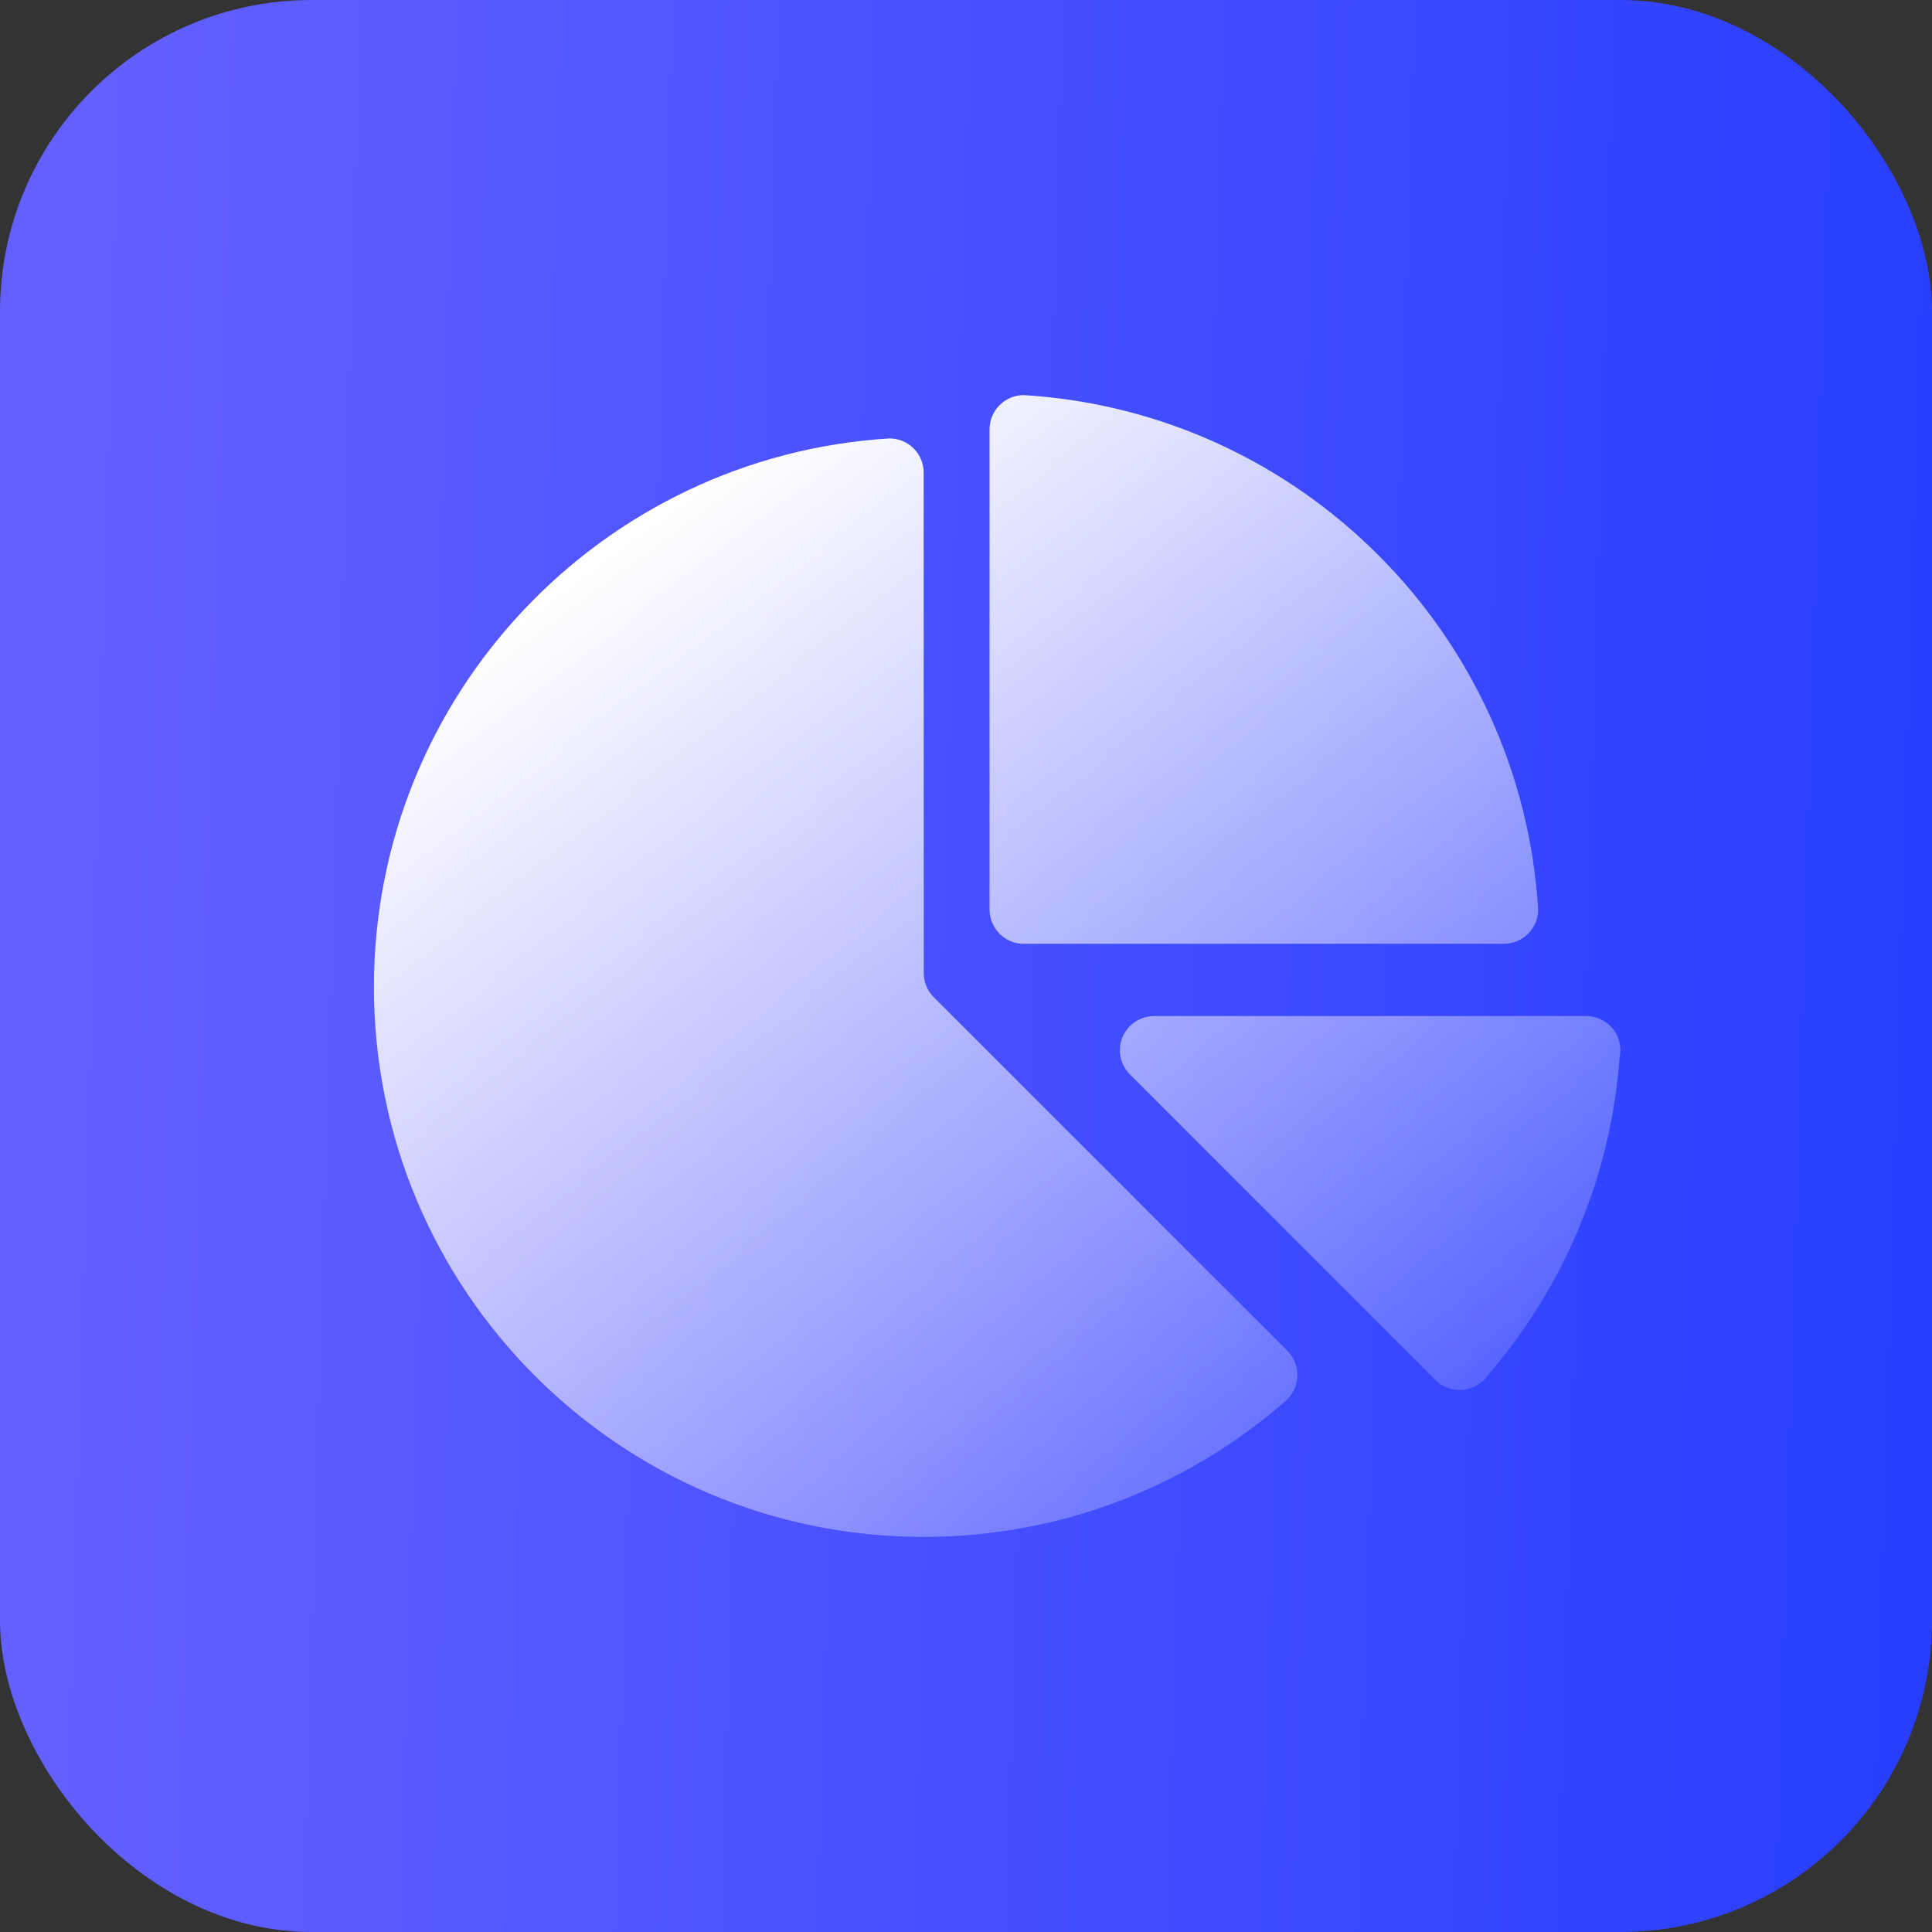
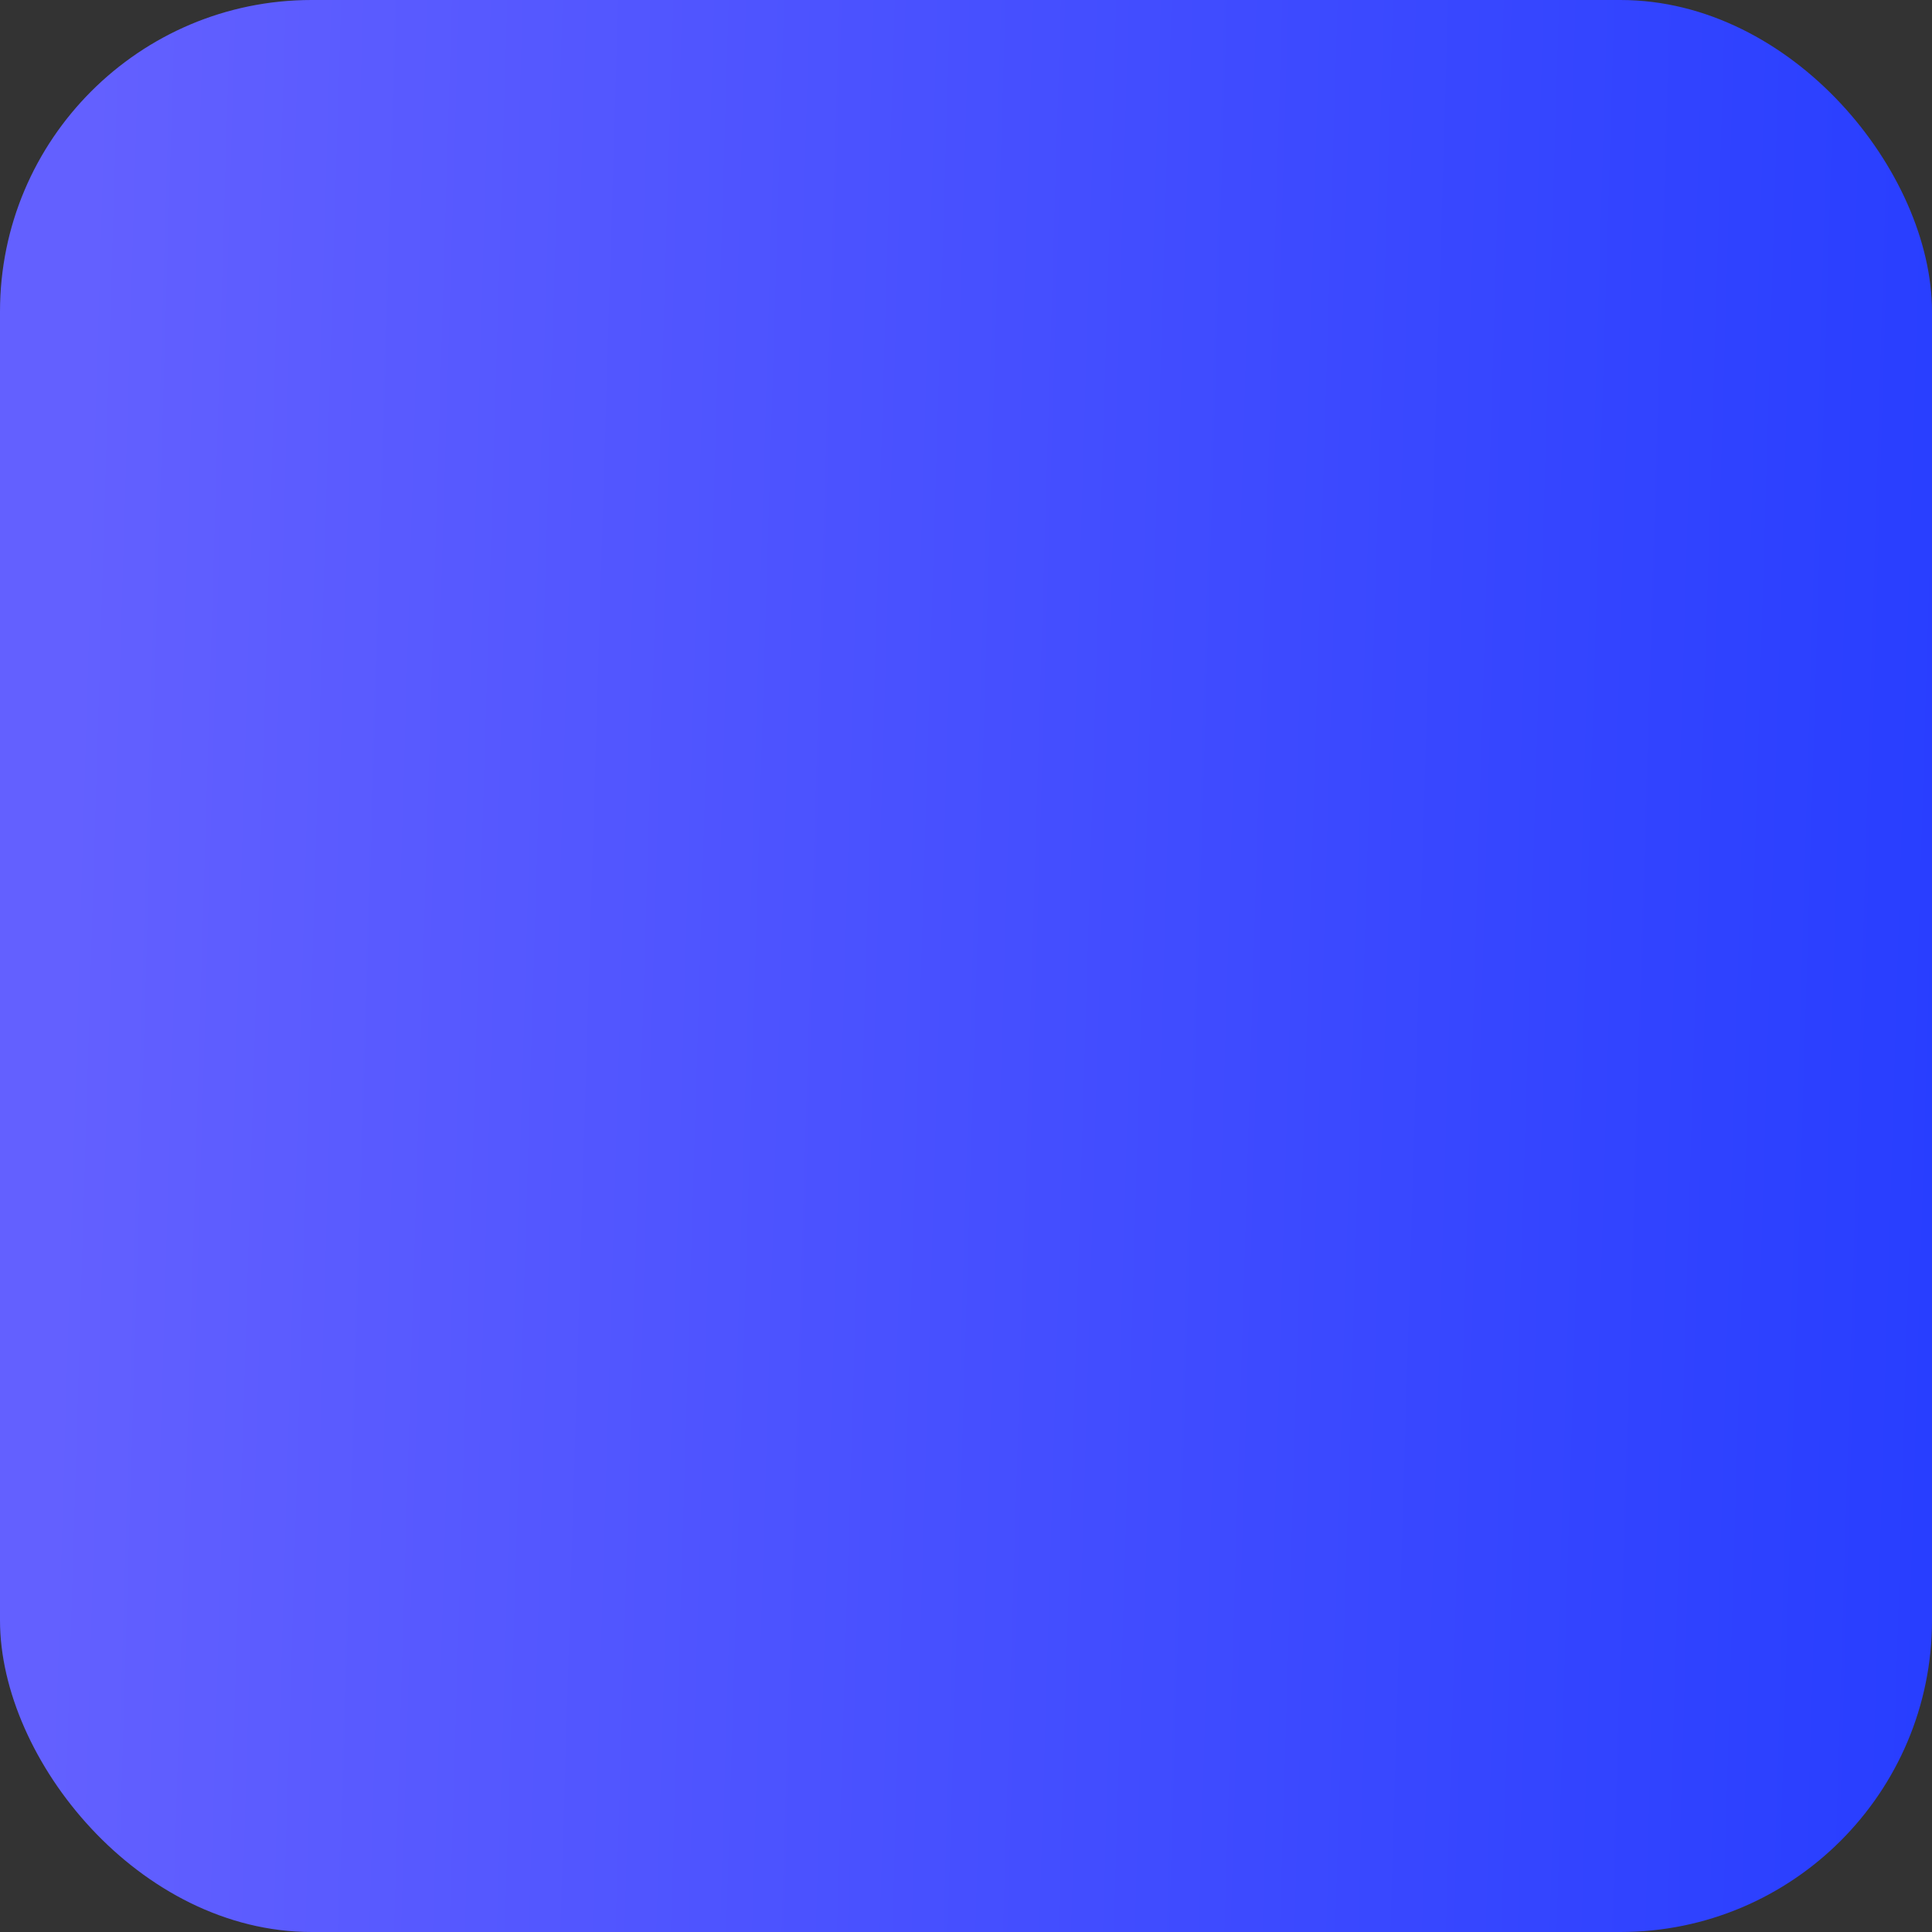
<svg xmlns="http://www.w3.org/2000/svg" width="62" height="62" viewBox="0 0 62 62" fill="none">
  <rect x="0" y="0" width="62" height="62" fill="#333333" stroke="none" />
  <rect width="62" height="62" rx="10" fill="url(#paint0_linear_68_1485)" />
-   <path fill-rule="evenodd" clip-rule="evenodd" d="M32.852 12.679C32.246 12.682 31.756 13.173 31.756 13.778V29.185C31.756 29.794 32.246 30.288 32.852 30.288H48.262C48.868 30.288 49.362 29.794 49.362 29.185C48.818 20.318 41.722 13.223 32.852 12.679ZM50.9 32.606H37.037C36.431 32.606 35.938 33.1 35.938 33.706C35.938 34.015 36.069 34.292 36.273 34.493L46.035 44.255C46.235 44.471 46.525 44.606 46.841 44.606C47.223 44.606 47.559 44.413 47.756 44.12C50.156 41.334 51.699 37.796 51.977 33.903C51.992 33.837 52 33.772 52 33.706C52 33.1 51.51 32.606 50.9 32.606ZM29.953 31.989L41.32 43.355C41.517 43.556 41.636 43.83 41.636 44.127C41.636 44.463 41.486 44.764 41.247 44.965C38.144 47.677 34.085 49.321 29.641 49.321C19.898 49.321 12 41.419 12 31.676C12 22.304 19.312 14.634 28.545 14.07C29.151 14.07 29.641 14.56 29.641 15.166L29.645 31.221C29.645 31.518 29.76 31.792 29.953 31.989Z" fill="url(#paint1_linear_68_1485)" />
  <defs>
    <linearGradient id="paint0_linear_68_1485" x1="60.893" y1="82.021" x2="0.556" y2="80.213" gradientUnits="userSpaceOnUse">
      <stop stop-color="#283EFF" />
      <stop offset="1" stop-color="#6360FF" />
    </linearGradient>
    <linearGradient id="paint1_linear_68_1485" x1="22" y1="16" x2="46.5" y2="49" gradientUnits="userSpaceOnUse">
      <stop stop-color="white" />
      <stop offset="1" stop-color="white" stop-opacity="0.1" />
    </linearGradient>
  </defs>
</svg>